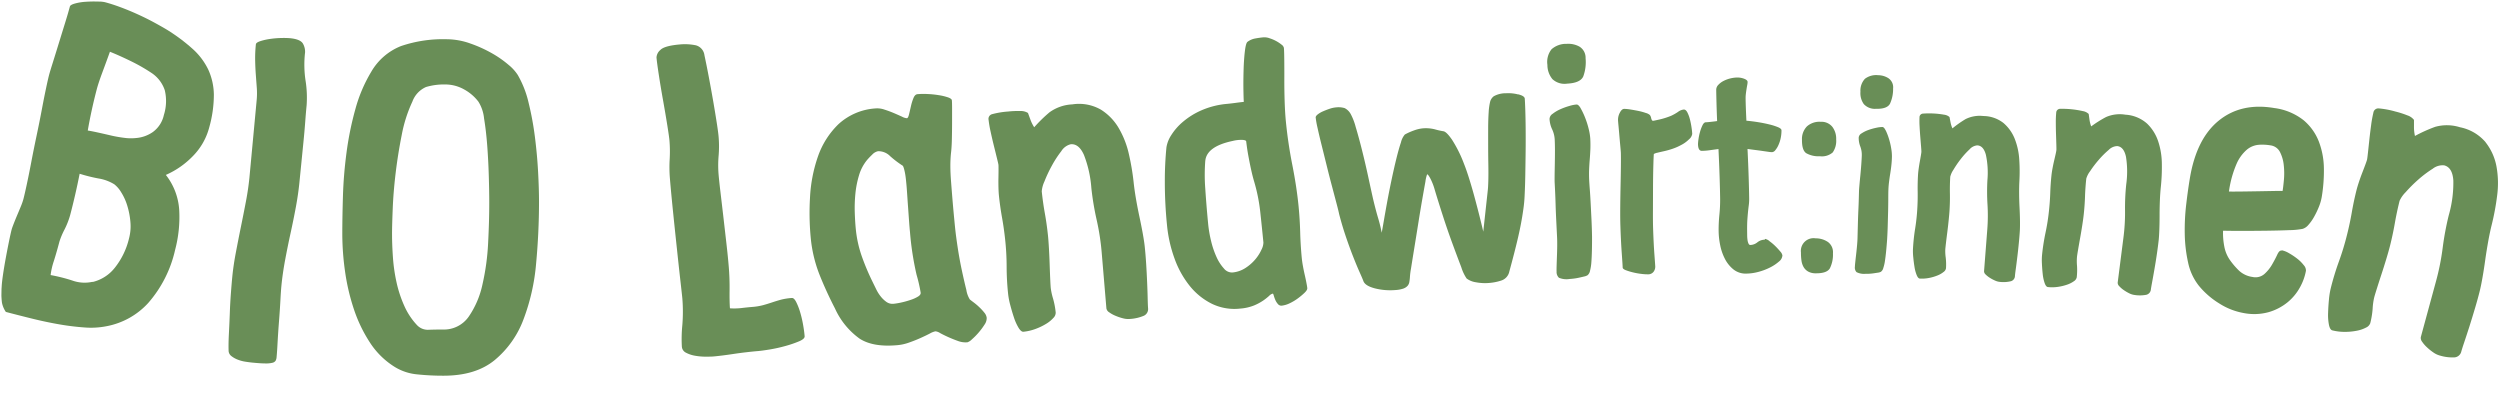
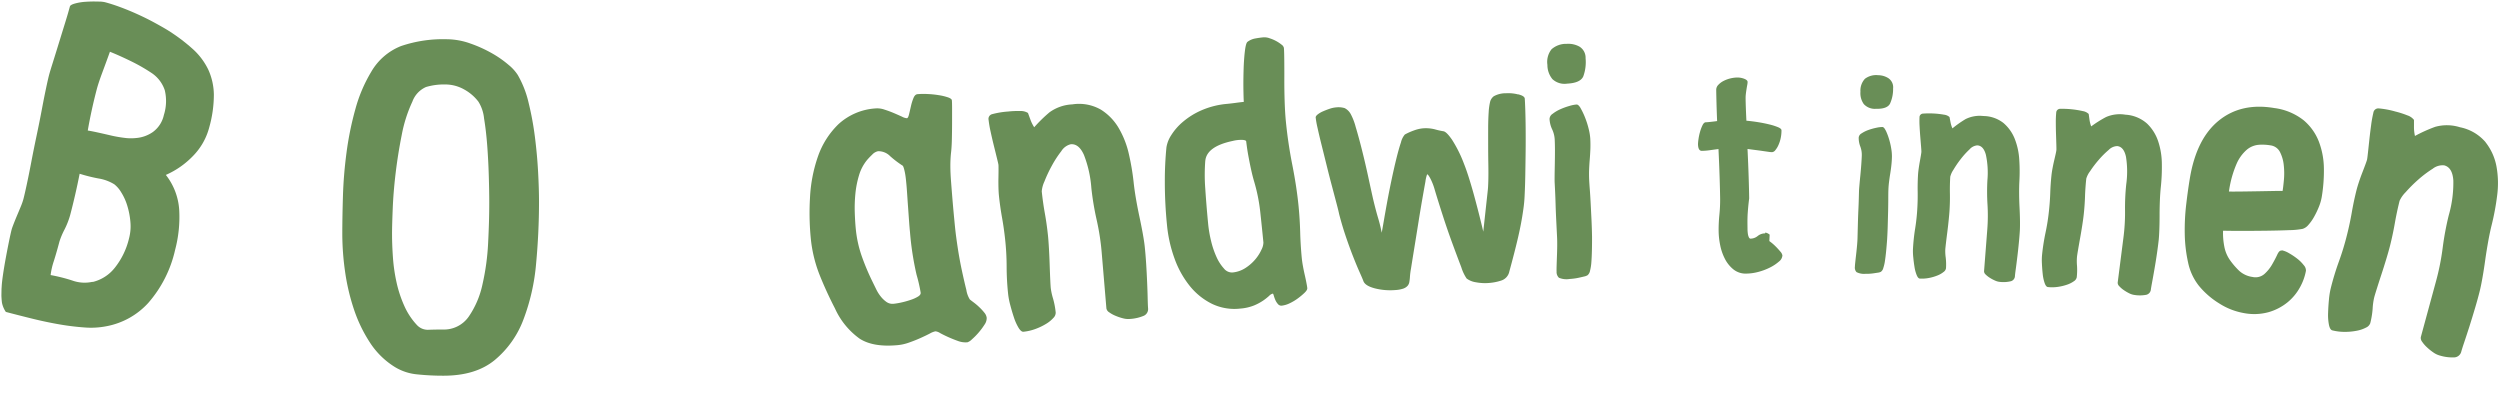
<svg xmlns="http://www.w3.org/2000/svg" width="442.93" height="72.937" viewBox="0 0 442.93 72.937">
  <defs>
    <clipPath id="clip-path">
      <rect id="Rectangle_4214" data-name="Rectangle 4214" width="441.859" height="65.236" fill="#698e57" />
    </clipPath>
  </defs>
  <g id="Group_9143" data-name="Group 9143" transform="matrix(1, 0.017, -0.017, 1, 1.139, 0)">
    <g id="Group_9142" data-name="Group 9142" transform="translate(0 0)" clip-path="url(#clip-path)">
      <path id="Path_9147" data-name="Path 9147" d="M31.249,36.85a22.736,22.736,0,0,1-.619,6.9,21.378,21.378,0,0,1-4.592,9.474,13.333,13.333,0,0,1-7.355,4.26,14.218,14.218,0,0,1-3.906.279,44.48,44.48,0,0,1-4.461-.476q-2.3-.358-4.726-.911T.836,55.25A4.44,4.44,0,0,1,.12,53.631a13.421,13.421,0,0,1-.1-2.788q.016-.74.195-2.138t.443-2.985q.264-1.586.53-3.005t.437-2.12q.058-.234.308-.915t.566-1.47q.318-.788.645-1.615a11.326,11.326,0,0,0,.46-1.372q.191-.779.542-2.548t.74-4.026q.389-2.256.863-4.7t.845-4.619q.37-2.177.693-3.83t.493-2.353q.156-.623.623-2.2t1-3.425q.535-1.848,1.062-3.657t.794-2.9q.076-.311.919-.557a9.273,9.273,0,0,1,1.855-.33q1.011-.081,2-.087a6.7,6.7,0,0,1,1.381.091q1.322.324,2.841.862t3.046,1.2q1.526.662,2.881,1.366T28.552,4.8a32,32,0,0,1,4.59,3.312,11.767,11.767,0,0,1,2.823,3.62,11.01,11.01,0,0,1,1.061,4.426,21.29,21.29,0,0,1-.723,5.8,11.287,11.287,0,0,1-2.776,5.093,15.065,15.065,0,0,1-4.764,3.451,11.157,11.157,0,0,1,2.485,6.343M19.988,47.12a13.3,13.3,0,0,0,2.453-5.3,8.386,8.386,0,0,0,.181-2.925,13.486,13.486,0,0,0-.614-2.873A9.671,9.671,0,0,0,20.89,33.69a5.127,5.127,0,0,0-1.231-1.373,7.679,7.679,0,0,0-2.853-.988,29.327,29.327,0,0,1-3.316-.772q-.662,3.715-1.56,7.372a14.122,14.122,0,0,1-.959,2.568,13.416,13.416,0,0,0-.846,2.1q-.477,1.943-.936,3.482a12.388,12.388,0,0,0-.533,2.509,28.838,28.838,0,0,1,3.9.915,6.4,6.4,0,0,0,3.507.159l.078.019a7.112,7.112,0,0,0,3.846-2.563m6.39-24.21A5.033,5.033,0,0,0,28.231,19.9a8.182,8.182,0,0,0,.088-4.393,5.908,5.908,0,0,0-2.394-3.02,31.175,31.175,0,0,0-3.632-2q-2-.942-3.806-1.634-.594,1.75-1.266,3.649t-.958,3.065q-.438,1.789-.809,3.637T14.8,22.875q.72.1,1.858.332t2.314.486a22.823,22.823,0,0,0,2.342.368,8.39,8.39,0,0,0,2.022,0,6.054,6.054,0,0,0,3.044-1.151" transform="translate(0 0)" fill="#698e57" />
-       <path id="Path_9148" data-name="Path 9148" d="M49.654,6.467a2.865,2.865,0,0,1,.36,1.476,18.926,18.926,0,0,0,.158,4.917A19.323,19.323,0,0,1,50.45,17.3q-.1,1.2-.2,2.958t-.266,3.716l-.315,3.832L49.4,31.042q-.172,2.076-.561,4.375t-.867,4.672q-.477,2.373-.871,4.712T46.53,49.3q-.073.878-.138,2.641t-.185,3.723q-.12,1.959-.186,3.722t-.136,2.642a1.453,1.453,0,0,1-.173.628.928.928,0,0,1-.552.357,4.838,4.838,0,0,1-1.257.137q-.845.01-2.363-.114c-.319-.027-.718-.074-1.194-.139a6.223,6.223,0,0,1-1.379-.354,4.258,4.258,0,0,1-1.114-.614A1.226,1.226,0,0,1,37.368,61q-.062-1.21,0-2.974t.1-3.61q.032-1.846.135-3.606t.2-2.958q.164-2,.553-4.254t.816-4.555q.43-2.3.814-4.515t.554-4.3l1.037-13.58a12.9,12.9,0,0,0-.01-2.331q-.105-1.134-.211-2.309T41.2,9.549a23.132,23.132,0,0,1,.077-2.887q.026-.32.771-.58a10.307,10.307,0,0,1,1.723-.421,15.851,15.851,0,0,1,1.984-.2,14.141,14.141,0,0,1,1.568.009q1.916.159,2.329,1" transform="translate(3.039 0.443)" fill="#698e57" />
      <path id="Path_9149" data-name="Path 9149" d="M77.675,5.853A22.987,22.987,0,0,1,81.55,7.509a18.325,18.325,0,0,1,3.039,2.032,7.7,7.7,0,0,1,1.674,1.773,17.885,17.885,0,0,1,2.006,4.894,53.188,53.188,0,0,1,1.225,6.068q.454,3.157.668,6.2t.25,5.284Q90.5,39.2,90.079,44.7A36.551,36.551,0,0,1,88,54.63a17.145,17.145,0,0,1-4.964,7.256q-3.319,2.821-9,2.919a44.307,44.307,0,0,1-4.73-.16,9.166,9.166,0,0,1-4.027-1.292,14.083,14.083,0,0,1-4.4-4.212,25.345,25.345,0,0,1-2.945-5.878A37.481,37.481,0,0,1,56.259,46.6a47.862,47.862,0,0,1-.593-6.56q-.05-2.964,0-6.771t.508-7.741a55.476,55.476,0,0,1,1.432-7.676A26.036,26.036,0,0,1,60.3,11.2a10.582,10.582,0,0,1,5.207-4.656A23.043,23.043,0,0,1,73.5,5.2a12.688,12.688,0,0,1,4.177.65m-7.6,7.862a4.523,4.523,0,0,0-2.4,2.645,24.709,24.709,0,0,0-1.781,5.92q-.621,3.416-.966,6.787T64.52,35.4q-.07,2.965-.043,4.487.034,1.924.231,4.163a30.286,30.286,0,0,0,.717,4.394,21.362,21.362,0,0,0,1.432,4.1,12.2,12.2,0,0,0,2.3,3.365,2.616,2.616,0,0,0,2.138.8c.879-.042,1.695-.069,2.442-.082A5.343,5.343,0,0,0,78.3,54.275a15.881,15.881,0,0,0,2.346-5.768,41.754,41.754,0,0,0,.875-7.347q.136-3.888.078-7.172-.032-1.922-.16-4.683t-.372-5.4q-.247-2.641-.643-4.8a6.8,6.8,0,0,0-1.052-2.946,8.007,8.007,0,0,0-2.561-2.12,6.813,6.813,0,0,0-3.419-.823,11.1,11.1,0,0,0-3.316.5" transform="translate(4.529 0.424)" fill="#698e57" />
-       <path id="Path_9150" data-name="Path 9150" d="M113.46,5.49a2.076,2.076,0,0,1,1.661,1.755q.41,1.76.861,3.948t.855,4.3q.4,2.114.69,3.809t.354,2.394a19.814,19.814,0,0,1,.053,3.323,19.829,19.829,0,0,0,.053,3.324q.11,1.085.389,3.134t.588,4.368q.307,2.32.617,4.677t.487,4.143q.2,2.018.213,4.131t.12,3.2a11.455,11.455,0,0,0,2.068-.087q.965-.135,1.819-.218a10.767,10.767,0,0,0,1.962-.351q.8-.235,1.557-.505t1.556-.507a10.821,10.821,0,0,1,1.963-.349q.388-.039.769.668a10.42,10.42,0,0,1,.72,1.729,18.875,18.875,0,0,1,.571,2.216q.237,1.192.327,2.122.049.466-.966.918a19.912,19.912,0,0,1-2.381.862,26.425,26.425,0,0,1-2.755.664q-1.387.253-2.161.331c-.568.055-1.24.135-2.012.238s-1.532.216-2.277.342-1.439.234-2.084.323-1.12.149-1.431.181-.779.051-1.4.061a10.913,10.913,0,0,1-1.855-.131A5.322,5.322,0,0,1,112.77,60a1.3,1.3,0,0,1-.771-1.06,24.858,24.858,0,0,1,.017-3.8,29.213,29.213,0,0,0-.075-4.732q-.047-.466-.362-2.862t-.709-5.609q-.4-3.212-.818-6.695t-.682-6.121a24.137,24.137,0,0,1-.094-3.32,23.633,23.633,0,0,0-.092-3.32q-.06-.621-.42-2.661t-.828-4.422q-.469-2.381-.843-4.578t-.457-3.05a1.877,1.877,0,0,1,.654-1.316q.7-.775,3.577-1.059a9.443,9.443,0,0,1,2.593.1" transform="translate(8.678 0.435)" fill="#698e57" />
      <path id="Path_9151" data-name="Path 9151" d="M152.657,12.836a16.322,16.322,0,0,1,2.021.17,9.643,9.643,0,0,1,1.637.362c.437.146.668.317.69.511.03.243.05.736.064,1.475s.026,1.592.041,2.553.017,1.938.012,2.927-.048,1.809-.12,2.46a22.257,22.257,0,0,0-.065,2.269q.023,1.147.159,2.613t.332,3.446q.2,1.977.524,4.757.172,1.461.53,3.57t.812,4.056q.454,1.948.849,3.42a4.469,4.469,0,0,0,.641,1.667q.245.193.731.544a10.3,10.3,0,0,1,.984.811,9.225,9.225,0,0,1,.889.932,1.805,1.805,0,0,1,.442.912,2.019,2.019,0,0,1-.374,1.231,11.406,11.406,0,0,1-1.02,1.418,11.715,11.715,0,0,1-1.155,1.21,2.09,2.09,0,0,1-.788.54,3.832,3.832,0,0,1-1.693-.209q-.889-.3-1.708-.651t-1.452-.682a1.918,1.918,0,0,0-.852-.307,3.369,3.369,0,0,0-.988.413q-.7.38-1.645.824t-1.978.825a8.348,8.348,0,0,1-1.909.486q-4.386.516-6.866-1.008a13.34,13.34,0,0,1-4.477-5.292q-1.614-3-2.853-5.965a23.949,23.949,0,0,1-1.652-6.478,46.3,46.3,0,0,1-.248-7.125,26.018,26.018,0,0,1,1.261-7.228,14.664,14.664,0,0,1,3.54-5.83,10.716,10.716,0,0,1,6.586-2.925,3.857,3.857,0,0,1,1.542.189q.882.266,1.662.583t1.444.608a2.284,2.284,0,0,0,.883.267c.147-.017.268-.242.366-.674s.2-.914.313-1.446a9.064,9.064,0,0,1,.421-1.458c.171-.441.4-.677.694-.713a12.782,12.782,0,0,1,1.772-.059m-9.611,10.918a11.62,11.62,0,0,0-.92,1,7.741,7.741,0,0,0-1.348,2.716,16.9,16.9,0,0,0-.58,3.256,25.591,25.591,0,0,0-.051,3.343q.083,1.658.239,2.974a20.585,20.585,0,0,0,1.211,4.935,42.2,42.2,0,0,0,1.966,4.4c.19.374.4.782.625,1.225A6.757,6.757,0,0,0,145,48.841a4.926,4.926,0,0,0,1.039.953,1.865,1.865,0,0,0,1.294.292,12.008,12.008,0,0,0,1.487-.287,15.4,15.4,0,0,0,1.572-.482,5.986,5.986,0,0,0,1.228-.589c.322-.211.467-.438.438-.681a26.45,26.45,0,0,0-.782-3.171,52.172,52.172,0,0,1-1.287-7.483q-.105-.878-.214-2.126l-.22-2.494c-.075-.832-.139-1.6-.2-2.312s-.111-1.26-.158-1.65l-.09-.767q-.057-.475-.151-.983c-.067-.338-.138-.638-.218-.9a2.467,2.467,0,0,0-.211-.532,18.322,18.322,0,0,1-2.271-1.66,2.905,2.905,0,0,0-2.178-.855,1.978,1.978,0,0,0-1.036.641" transform="translate(10.754 1.044)" fill="#698e57" />
      <path id="Path_9152" data-name="Path 9152" d="M181.008,14.948a9.512,9.512,0,0,1,3.259,3.23,15.959,15.959,0,0,1,1.894,4.621,42.62,42.62,0,0,1,.916,4.914q.169,1.376.466,2.945t.667,3.165q.371,1.595.647,2.992t.385,2.291q.162,1.307.3,3t.231,3.322q.1,1.629.148,2.914c.036.856.071,1.422.1,1.7a1.3,1.3,0,0,1-.712,1.308,7.482,7.482,0,0,1-2.471.617,3.528,3.528,0,0,1-1.235-.093,8.9,8.9,0,0,1-1.344-.429,5.46,5.46,0,0,1-1.12-.595,1.036,1.036,0,0,1-.5-.67l-1-9.862a42.314,42.314,0,0,0-.988-5.778,49.731,49.731,0,0,1-1.039-5.632,20.2,20.2,0,0,0-1.418-5.865q-.947-2.013-2.391-1.836a2.734,2.734,0,0,0-1.625,1.247,18.7,18.7,0,0,0-1.635,2.609,23.423,23.423,0,0,0-1.262,2.807,5.125,5.125,0,0,0-.447,1.766q.243,1.994.613,3.869t.615,3.869q.109.894.217,2.347t.177,2.875q.073,1.423.145,2.6c.05.785.09,1.292.117,1.522a11.221,11.221,0,0,0,.439,1.865,14.009,14.009,0,0,1,.514,2.485,1.324,1.324,0,0,1-.406.958A5.543,5.543,0,0,1,172,53.09a10.64,10.64,0,0,1-1.842.924,8.707,8.707,0,0,1-2.134.541c-.275.035-.571-.2-.888-.693a8.839,8.839,0,0,1-.851-1.816q-.376-1.071-.687-2.185a13.078,13.078,0,0,1-.4-1.87,46.668,46.668,0,0,1-.355-4.879,45.753,45.753,0,0,0-.353-4.878q-.238-1.925-.606-3.8t-.608-3.8q-.083-.688-.12-1.556t-.034-1.706c0-.558,0-1.047-.008-1.464s-.014-.7-.03-.835-.114-.532-.287-1.186l-.583-2.2q-.324-1.217-.617-2.472a19.971,19.971,0,0,1-.395-2.082.858.858,0,0,1,.573-1.012,14.947,14.947,0,0,1,2.868-.527,15.338,15.338,0,0,1,2.149-.124,2.369,2.369,0,0,1,1.366.321l.463,1.2a6.71,6.71,0,0,0,.683,1.313,25.533,25.533,0,0,1,2.671-2.7,7.478,7.478,0,0,1,4.009-1.469,7.776,7.776,0,0,1,5.022.815" transform="translate(13.119 1.143)" fill="#698e57" />
      <path id="Path_9153" data-name="Path 9153" d="M208.349,2.759a6.405,6.405,0,0,1,1.2.483,6.306,6.306,0,0,1,.954.611.981.981,0,0,1,.425.572c.04.345.072,1.027.1,2.048s.053,2.174.07,3.458.058,2.6.124,3.943.158,2.51.27,3.5q.444,3.874,1.283,7.765t1.233,7.314q.258,2.26.361,4.57t.359,4.569c.051.429.125.9.228,1.412s.214,1.022.34,1.53.233.976.323,1.4.15.746.175.961-.119.482-.429.8a11.587,11.587,0,0,1-1.16,1.014,8.526,8.526,0,0,1-1.464.92,4.386,4.386,0,0,1-1.418.457.777.777,0,0,1-.688-.281,2.7,2.7,0,0,1-.476-.73,6.441,6.441,0,0,1-.281-.753c-.071-.231-.127-.345-.171-.341a1.267,1.267,0,0,0-.64.4,10.01,10.01,0,0,1-1.016.836,8.97,8.97,0,0,1-1.6.9,8.245,8.245,0,0,1-2.448.608,9.166,9.166,0,0,1-5.058-.76,11.7,11.7,0,0,1-3.985-3.107,16.745,16.745,0,0,1-2.776-4.815,23.859,23.859,0,0,1-1.427-5.886,76.111,76.111,0,0,1-.515-7.625,60.885,60.885,0,0,1,.18-6.135,5.523,5.523,0,0,1,.8-2.152,10.184,10.184,0,0,1,2.045-2.424,13.209,13.209,0,0,1,3.288-2.111,14.452,14.452,0,0,1,4.473-1.2q.71-.081,1.577-.213c.58-.088,1.041-.152,1.385-.191q-.044-.388-.1-1.983t-.037-3.463q.013-1.864.162-3.419t.45-1.783a3.212,3.212,0,0,1,1.334-.612q.736-.149,1.446-.23a2.814,2.814,0,0,1,1.1.135m-11,21.862a32.507,32.507,0,0,0,.082,4.993q.242,2.949.617,6.24a21.707,21.707,0,0,0,.579,3.041,15.364,15.364,0,0,0,1.007,2.794,7.607,7.607,0,0,0,1.342,2,1.825,1.825,0,0,0,1.516.677,5.058,5.058,0,0,0,2.322-.855,7.854,7.854,0,0,0,1.716-1.57,7.362,7.362,0,0,0,1.045-1.722,2.876,2.876,0,0,0,.315-1.247q-.326-2.84-.661-5.483a30.637,30.637,0,0,0-1.163-5.293q-.3-.946-.564-2.062T205.03,24q-.214-1.022-.34-1.825t-.155-1.061c-.021-.173-.269-.263-.752-.274a6.388,6.388,0,0,0-1.674.225q-4.524,1.041-4.759,3.555" transform="translate(15.483 0.213)" fill="#698e57" />
      <path id="Path_9154" data-name="Path 9154" d="M250.547,11.252q1.152.258,1.2.742.057.6.128,2.029c.047.949.089,2.043.12,3.278s.055,2.554.064,3.955.011,2.76.011,4.079-.015,2.551-.053,3.692a23.466,23.466,0,0,1-.207,2.7q-.276,2.279-.828,4.859t-1.447,6.073a2.12,2.12,0,0,1-1.373,1.62,9.144,9.144,0,0,1-2.209.478,8.566,8.566,0,0,1-2.322-.089,3.577,3.577,0,0,1-1.644-.639,7.664,7.664,0,0,1-.975-1.981q-.71-1.76-1.633-4.143t-1.8-4.95q-.878-2.569-1.479-4.462a10.559,10.559,0,0,0-.8-2q-.44-.811-.622-.795A5.886,5.886,0,0,0,234.4,27q-.216,1.3-.521,3.246t-.636,4.293q-.333,2.346-.63,4.384t-.5,3.487a13.041,13.041,0,0,0-.177,1.691c-.018.245-.045.492-.084.74a1.355,1.355,0,0,1-.3.668,1.835,1.835,0,0,1-.745.5,5.3,5.3,0,0,1-1.406.282,11.022,11.022,0,0,1-3.648-.24q-1.711-.42-2.035-1.244-.157-.412-.691-1.55t-1.2-2.752q-.668-1.612-1.365-3.559t-1.252-3.964q-.1-.479-.469-1.785t-.863-3.057q-.5-1.75-1.011-3.682t-.982-3.686c-.313-1.168-.567-2.18-.769-3.035a15.308,15.308,0,0,1-.345-1.764c-.016-.161.1-.344.343-.55a4.3,4.3,0,0,1,.953-.575c.39-.178.781-.336,1.174-.475a4.615,4.615,0,0,1,1.073-.252,3.808,3.808,0,0,1,1.563.1,2.524,2.524,0,0,1,1.1,1.054,10.369,10.369,0,0,1,.911,2.261q.558,1.745,1.16,3.974t1.157,4.583q.552,2.355.951,4.024.482,1.9.956,3.414a25.864,25.864,0,0,1,.7,2.645q.12-.681.347-2.165t.54-3.37q.315-1.885.705-3.9t.781-3.726q.391-1.713.766-2.9a3.321,3.321,0,0,1,.663-1.4,10.728,10.728,0,0,1,1.635-.761,6.165,6.165,0,0,1,1.488-.381,6.431,6.431,0,0,1,2.175.133,13.487,13.487,0,0,0,1.522.316q.556.07,1.57,1.5a22.684,22.684,0,0,1,2.191,4.244q.469,1.114,1.021,2.8t1.05,3.437q.5,1.75.915,3.3t.617,2.379l.667-7.25q.065-.615.074-1.834t-.043-2.768q-.054-1.547-.087-3.22t-.054-3.224q-.023-1.551.04-2.836a10.222,10.222,0,0,1,.244-1.971,1.84,1.84,0,0,1,.615-.911,4.37,4.37,0,0,1,2.171-.567,6.836,6.836,0,0,1,2.117.17" transform="translate(17.479 0.9)" fill="#698e57" />
      <path id="Path_9155" data-name="Path 9155" d="M258.228,3.307a2.3,2.3,0,0,1,1.094,2.016,7.38,7.38,0,0,1-.348,3.212q-.483,1.191-2.844,1.35a3.136,3.136,0,0,1-2.619-.755,3.932,3.932,0,0,1-.931-2.506,3.613,3.613,0,0,1,.688-2.785,3.894,3.894,0,0,1,2.67-1,4.068,4.068,0,0,1,2.29.466m.367,10.9a12.233,12.233,0,0,1,.815,1.639,14.533,14.533,0,0,1,.67,1.987,9.653,9.653,0,0,1,.313,1.7q.071,1.067.049,1.972c-.017.6-.043,1.188-.08,1.755s-.064,1.152-.078,1.755,0,1.261.047,1.972q.034.506.134,1.571t.191,2.415l.195,2.894q.1,1.546.151,3.067.026,1.239.019,2.4t-.058,2.064a8.57,8.57,0,0,1-.208,1.538,1.373,1.373,0,0,1-.424.819,1.818,1.818,0,0,1-.6.238q-.444.115-.945.234a9.356,9.356,0,0,1-.946.176c-.3.039-.522.064-.673.074a3.464,3.464,0,0,1-1.9-.182,1.378,1.378,0,0,1-.439-1.072q-.021-.281-.012-1.014t.028-1.667q.023-.933.016-1.864t-.049-1.549l-.2-3.006c-.066-.993-.121-1.922-.16-2.783s-.081-1.631-.125-2.306l-.11-1.63c-.013-.188-.021-.592-.026-1.212s0-1.317,0-2.089,0-1.542-.015-2.312-.04-1.419-.075-1.943a4.889,4.889,0,0,0-.49-1.83,4.875,4.875,0,0,1-.49-1.83,1.141,1.141,0,0,1,.531-.912,6.443,6.443,0,0,1,1.327-.823,11.8,11.8,0,0,1,1.6-.615,6.069,6.069,0,0,1,1.28-.283c.224-.016.473.2.748.654" transform="translate(20.555 0.23)" fill="#698e57" />
-       <path id="Path_9156" data-name="Path 9156" d="M266.366,13.408q.707.1,1.469.238a10.639,10.639,0,0,1,1.372.348,1.728,1.728,0,0,1,.72.354,1.387,1.387,0,0,1,.237.561c.085.307.2.459.335.451.07,0,.429-.082,1.081-.238a13.255,13.255,0,0,0,2.1-.7,8.435,8.435,0,0,0,1.213-.712,2.106,2.106,0,0,1,1.02-.442q.363-.019.65.515a5.821,5.821,0,0,1,.48,1.251,14.092,14.092,0,0,1,.307,1.441,10.63,10.63,0,0,1,.132,1.087,1.54,1.54,0,0,1-.549.965,5.489,5.489,0,0,1-1.431,1.062,9.271,9.271,0,0,1-1.476.673,13.861,13.861,0,0,1-1.462.439c-.462.11-.856.209-1.181.294a2.174,2.174,0,0,0-.639.24q-.034.367-.052,2.06t.008,3.774l.056,4.162q.024,2.081.083,3.224.136,2.7.314,4.643t.183,2.1a1.511,1.511,0,0,1-.267.873,1.185,1.185,0,0,1-1.018.493,8.206,8.206,0,0,1-1.094-.049,11.638,11.638,0,0,1-1.5-.237,10.252,10.252,0,0,1-1.321-.375c-.371-.137-.56-.292-.57-.466q-.024-.519-.208-2.567t-.321-4.8q-.065-1.3-.082-3.172t-.009-3.774q.01-1.9,0-3.54t-.047-2.471q-.006-.156-.1-1.011t-.2-1.863q-.1-1.011-.2-1.89c-.066-.587-.1-.932-.1-1.036a2.6,2.6,0,0,1,.3-1.291c.22-.446.469-.675.746-.688a6.313,6.313,0,0,1,1.02.078" transform="translate(21.51 1.08)" fill="#698e57" />
-       <path id="Path_9157" data-name="Path 9157" d="M290.393,36.749a8.86,8.86,0,0,1,1.051.852,12.574,12.574,0,0,1,.908.951,1.405,1.405,0,0,1,.4.7,1.506,1.506,0,0,1-.588,1.09,7.325,7.325,0,0,1-1.543,1.069,10.454,10.454,0,0,1-2.051.822,8.718,8.718,0,0,1-2.16.347,3.452,3.452,0,0,1-2.285-.7,5.759,5.759,0,0,1-1.554-1.863,9.038,9.038,0,0,1-.88-2.43,13.3,13.3,0,0,1-.307-2.4,25.519,25.519,0,0,1,.082-2.936,26.259,26.259,0,0,0,.083-2.935q-.041-1.382-.154-3.715t-.288-5q-.806.118-1.542.235a10.834,10.834,0,0,1-1.4.135q-.665.019-.7-1.219a8.04,8.04,0,0,1,.071-.837,9.327,9.327,0,0,1,.251-1.294,6.944,6.944,0,0,1,.418-1.18q.247-.532.58-.542c.1,0,.326-.025.69-.067s.8-.1,1.306-.181q-.1-1.715-.161-3.143c-.043-.954-.072-1.746-.092-2.382a1.264,1.264,0,0,1,.356-.892,3.36,3.36,0,0,1,.933-.718,5.252,5.252,0,0,1,1.2-.464,5.456,5.456,0,0,1,1.165-.176,3.363,3.363,0,0,1,1.268.2c.4.147.606.332.613.555a2.958,2.958,0,0,1-.057.549q-.06.36-.12.792t-.1.837a6.1,6.1,0,0,0-.027.692c.013.508.04,1.1.074,1.762s.081,1.412.135,2.237q1.006.067,2.1.226c.736.106,1.406.23,2.015.372a10.313,10.313,0,0,1,1.515.457c.4.163.606.341.613.53a6.584,6.584,0,0,1-.106,1.339,5.9,5.9,0,0,1-.371,1.25,3.818,3.818,0,0,1-.545.946.836.836,0,0,1-.586.374,4.853,4.853,0,0,1-.645-.053l-1.077-.136q-.62-.078-1.315-.154t-1.316-.152q.169,2.569.283,4.9t.159,3.858a8.008,8.008,0,0,1-.04,1.122q-.057.5-.111,1.1t-.1,1.457q-.049.86-.011,2.147l.021.739a6.52,6.52,0,0,0,.07.784,2.265,2.265,0,0,0,.185.639c.085.172.189.256.318.253a2.06,2.06,0,0,0,1.25-.489,2.1,2.1,0,0,1,1.3-.49l.043-.145a1.632,1.632,0,0,1,.773.36" transform="translate(22.581 0.642)" fill="#698e57" />
-       <path id="Path_9158" data-name="Path 9158" d="M299.831,15.764a3.488,3.488,0,0,1,.708,2.21,3.548,3.548,0,0,1-.577,2.317A2.919,2.919,0,0,1,297.7,21a4.391,4.391,0,0,1-2.436-.506q-.767-.519-.781-2.33a3.206,3.206,0,0,1,.839-2.414,3.343,3.343,0,0,1,2.426-.853,2.472,2.472,0,0,1,2.081.866m-.463,20.385a2.232,2.232,0,0,1,.945,2,5.419,5.419,0,0,1-.5,2.673q-.516.91-2.473.926a2.7,2.7,0,0,1-1.383-.3,2.2,2.2,0,0,1-.818-.8,3.232,3.232,0,0,1-.389-1.165,9.394,9.394,0,0,1-.107-1.382,2.254,2.254,0,0,1,2.554-2.547,3.816,3.816,0,0,1,2.175.6" transform="translate(23.967 1.213)" fill="#698e57" />
+       <path id="Path_9157" data-name="Path 9157" d="M290.393,36.749a8.86,8.86,0,0,1,1.051.852,12.574,12.574,0,0,1,.908.951,1.405,1.405,0,0,1,.4.7,1.506,1.506,0,0,1-.588,1.09,7.325,7.325,0,0,1-1.543,1.069,10.454,10.454,0,0,1-2.051.822,8.718,8.718,0,0,1-2.16.347,3.452,3.452,0,0,1-2.285-.7,5.759,5.759,0,0,1-1.554-1.863,9.038,9.038,0,0,1-.88-2.43,13.3,13.3,0,0,1-.307-2.4,25.519,25.519,0,0,1,.082-2.936,26.259,26.259,0,0,0,.083-2.935q-.041-1.382-.154-3.715t-.288-5q-.806.118-1.542.235a10.834,10.834,0,0,1-1.4.135q-.665.019-.7-1.219a8.04,8.04,0,0,1,.071-.837,9.327,9.327,0,0,1,.251-1.294,6.944,6.944,0,0,1,.418-1.18q.247-.532.58-.542c.1,0,.326-.025.69-.067s.8-.1,1.306-.181q-.1-1.715-.161-3.143c-.043-.954-.072-1.746-.092-2.382a1.264,1.264,0,0,1,.356-.892,3.36,3.36,0,0,1,.933-.718,5.252,5.252,0,0,1,1.2-.464,5.456,5.456,0,0,1,1.165-.176,3.363,3.363,0,0,1,1.268.2c.4.147.606.332.613.555a2.958,2.958,0,0,1-.057.549q-.06.36-.12.792t-.1.837a6.1,6.1,0,0,0-.027.692c.013.508.04,1.1.074,1.762s.081,1.412.135,2.237q1.006.067,2.1.226c.736.106,1.406.23,2.015.372a10.313,10.313,0,0,1,1.515.457c.4.163.606.341.613.53a6.584,6.584,0,0,1-.106,1.339,5.9,5.9,0,0,1-.371,1.25,3.818,3.818,0,0,1-.545.946.836.836,0,0,1-.586.374,4.853,4.853,0,0,1-.645-.053l-1.077-.136q-.62-.078-1.315-.154t-1.316-.152q.169,2.569.283,4.9t.159,3.858q-.057.5-.111,1.1t-.1,1.457q-.049.86-.011,2.147l.021.739a6.52,6.52,0,0,0,.07.784,2.265,2.265,0,0,0,.185.639c.085.172.189.256.318.253a2.06,2.06,0,0,0,1.25-.489,2.1,2.1,0,0,1,1.3-.49l.043-.145a1.632,1.632,0,0,1,.773.36" transform="translate(22.581 0.642)" fill="#698e57" />
      <path id="Path_9159" data-name="Path 9159" d="M308.556,16.866a10.646,10.646,0,0,1,.583,1.435,12.34,12.34,0,0,1,.438,1.72,8.055,8.055,0,0,1,.155,1.456c0,.6-.035,1.16-.085,1.667s-.111,1-.181,1.476-.128.969-.181,1.476-.08,1.065-.084,1.669q0,.43.012,1.336t.008,2.05l-.023,2.455q-.01,1.311-.07,2.6-.057,1.048-.136,2.025t-.182,1.739a7.21,7.21,0,0,1-.274,1.285,1.163,1.163,0,0,1-.411.663,1.539,1.539,0,0,1-.526.162q-.381.068-.812.136a8.035,8.035,0,0,1-.81.089c-.254.014-.446.019-.573.018a2.929,2.929,0,0,1-1.6-.276,1.169,1.169,0,0,1-.3-.932q0-.238.055-.858t.131-1.4q.078-.787.134-1.572t.057-1.311l.023-2.55c.009-.842.022-1.63.044-2.361s.036-1.382.041-1.954l.013-1.383c0-.159.018-.5.054-1.024s.082-1.112.135-1.763.1-1.3.135-1.953.059-1.2.064-1.645a4.151,4.151,0,0,0-.3-1.576,4.167,4.167,0,0,1-.3-1.576.97.97,0,0,1,.507-.735,5.418,5.418,0,0,1,1.174-.609,9.96,9.96,0,0,1,1.385-.417,5.163,5.163,0,0,1,1.1-.157q.286,0,.59.6m.388-9.221a1.937,1.937,0,0,1,.8,1.77,6.211,6.211,0,0,1-.5,2.689q-.483.973-2.486.956a2.653,2.653,0,0,1-2.162-.806,3.326,3.326,0,0,1-.626-2.175,3.064,3.064,0,0,1,.759-2.306,3.3,3.3,0,0,1,2.318-.672,3.424,3.424,0,0,1,1.9.542" transform="translate(24.701 0.578)" fill="#698e57" />
      <path id="Path_9160" data-name="Path 9160" d="M328.656,14.731a7.132,7.132,0,0,1,2.024,2.785,11.941,11.941,0,0,1,.847,3.652,31.455,31.455,0,0,1,.085,3.75q-.037,1.04-.008,2.237t.112,2.424q.084,1.226.118,2.295t.011,1.744c-.025.657-.074,1.411-.142,2.259s-.142,1.676-.228,2.488-.162,1.538-.24,2.177-.12,1.063-.127,1.271a.982.982,0,0,1-.686.883,5.643,5.643,0,0,1-1.906.16,2.661,2.661,0,0,1-.9-.217,6.859,6.859,0,0,1-.944-.48,4.118,4.118,0,0,1-.757-.575.793.793,0,0,1-.292-.559l.448-7.425a31.554,31.554,0,0,0-.037-4.4,37.767,37.767,0,0,1-.091-4.3,15.134,15.134,0,0,0-.344-4.516q-.457-1.606-1.549-1.647a2.044,2.044,0,0,0-1.356.727,14.143,14.143,0,0,0-1.526,1.737,17.669,17.669,0,0,0-1.272,1.928,3.83,3.83,0,0,0-.544,1.253q-.062,1.507-.01,2.939t-.012,2.94q-.028.676-.121,1.766T319,34.182q-.12,1.062-.207,1.944c-.058.587-.09.968-.1,1.141a8.071,8.071,0,0,0,.1,1.435,10.5,10.5,0,0,1,.081,1.9.989.989,0,0,1-.417.66,4.129,4.129,0,0,1-1.064.636,8.021,8.021,0,0,1-1.476.463,6.524,6.524,0,0,1-1.646.143c-.207-.008-.4-.215-.572-.621a6.444,6.444,0,0,1-.412-1.448q-.151-.837-.245-1.7a10.067,10.067,0,0,1-.076-1.433,34.416,34.416,0,0,1,.327-3.657,34.413,34.413,0,0,0,.325-3.657q.057-1.453.009-2.888t.009-2.887c.013-.347.047-.736.1-1.168s.112-.854.18-1.267.127-.776.173-1.087.072-.517.077-.622-.019-.408-.068-.913-.106-1.071-.168-1.7-.115-1.262-.16-1.905a15.266,15.266,0,0,1-.042-1.589.648.648,0,0,1,.547-.682,15.317,15.317,0,0,1,3.795.123,1.763,1.763,0,0,1,.972.4l.2.945a5.044,5.044,0,0,0,.35,1.054,19.2,19.2,0,0,1,2.3-1.68,5.62,5.62,0,0,1,3.146-.6,5.831,5.831,0,0,1,3.623,1.209" transform="translate(25.471 1.076)" fill="#698e57" />
      <path id="Path_9161" data-name="Path 9161" d="M352.314,14.445a7.721,7.721,0,0,1,2.04,3.122,12.968,12.968,0,0,1,.718,3.995,33.7,33.7,0,0,1-.108,4.061q-.1,1.121-.13,2.42c-.019.865-.024,1.74-.008,2.628s.016,1.716,0,2.487-.04,1.4-.082,1.887q-.1,1.066-.275,2.435t-.382,2.68c-.133.874-.261,1.655-.377,2.342s-.187,1.141-.207,1.366a1.062,1.062,0,0,1-.788.919,6.086,6.086,0,0,1-2.07.07,2.875,2.875,0,0,1-.965-.283,7.551,7.551,0,0,1-1-.57,4.438,4.438,0,0,1-.788-.664.85.85,0,0,1-.284-.62l.885-8.006a34.47,34.47,0,0,0,.2-4.76,40.3,40.3,0,0,1,.131-4.653,16.472,16.472,0,0,0-.127-4.9c-.275-1.173-.8-1.8-1.59-1.865a2.224,2.224,0,0,0-1.5.714,15.344,15.344,0,0,0-1.742,1.8,18.872,18.872,0,0,0-1.48,2.017,4.077,4.077,0,0,0-.654,1.327q-.146,1.625-.17,3.179t-.173,3.178q-.065.73-.226,1.9t-.347,2.315q-.185,1.142-.329,2.09t-.165,1.23a9.058,9.058,0,0,0,.031,1.558,11.574,11.574,0,0,1-.014,2.062,1.084,1.084,0,0,1-.484.691,4.551,4.551,0,0,1-1.187.629,8.7,8.7,0,0,1-1.622.422,7.06,7.06,0,0,1-1.786.066c-.225-.019-.42-.253-.587-.7a7.04,7.04,0,0,1-.368-1.587c-.079-.61-.135-1.228-.174-1.853a10.3,10.3,0,0,1,0-1.555,36.962,36.962,0,0,1,.548-3.937,36.918,36.918,0,0,0,.547-3.937q.143-1.57.168-3.123t.165-3.123q.05-.56.169-1.258t.262-1.361c.1-.443.177-.833.247-1.166s.1-.555.114-.667,0-.443-.024-.992-.056-1.165-.089-1.846-.058-1.371-.07-2.07a16.3,16.3,0,0,1,.041-1.722.7.7,0,0,1,.626-.707,16.709,16.709,0,0,1,4.1.337,1.937,1.937,0,0,1,1.031.488l.162,1.032a5.6,5.6,0,0,0,.319,1.16,20.705,20.705,0,0,1,2.582-1.692,6.075,6.075,0,0,1,3.436-.486,6.318,6.318,0,0,1,3.853,1.5" transform="translate(27.191 0.983)" fill="#698e57" />
      <path id="Path_9162" data-name="Path 9162" d="M375.965,37.059a11.572,11.572,0,0,1,1.467.944,6.375,6.375,0,0,1,1.178,1.131,1.405,1.405,0,0,1,.409.982,9.493,9.493,0,0,1-1,2.936,9.048,9.048,0,0,1-2.15,2.7,9.442,9.442,0,0,1-3.295,1.8,9.657,9.657,0,0,1-4.44.248,11.915,11.915,0,0,1-4.415-1.653A14.349,14.349,0,0,1,360.1,43.1a9.842,9.842,0,0,1-1.978-4.077,25.333,25.333,0,0,1-.68-5.064,38.669,38.669,0,0,1,.173-5.263q.264-2.621.576-4.677,1.058-7,4.968-10.256t9.754-2.368a10.572,10.572,0,0,1,5.239,2.073,9.346,9.346,0,0,1,2.78,3.772,13.769,13.769,0,0,1,.958,4.744,28.208,28.208,0,0,1-.3,5.047,8.543,8.543,0,0,1-.5,1.8,14.923,14.923,0,0,1-.829,1.781,7.742,7.742,0,0,1-.966,1.4,2.127,2.127,0,0,1-.994.7,13.546,13.546,0,0,1-2.375.266q-1.753.1-3.9.165t-4.289.107q-2.14.037-3.52.026a12.539,12.539,0,0,0,.268,2.8,6.106,6.106,0,0,0,1.051,2.393,13.1,13.1,0,0,0,1.656,1.86,4.367,4.367,0,0,0,2.37,1.049,2.4,2.4,0,0,0,2.088-.539,6.768,6.768,0,0,0,1.34-1.7q.542-.97.893-1.77c.234-.534.48-.782.735-.743l.075-.055a4.116,4.116,0,0,1,1.273.489m-5.752-19.1a3.747,3.747,0,0,0-2.042.907,6.987,6.987,0,0,0-1.763,2.526,18.714,18.714,0,0,0-1.252,4.8l-.019.129q.855,0,2.307-.045c.968-.029,1.927-.059,2.872-.092s1.829-.063,2.644-.093,1.376-.044,1.682-.042q.105-.706.2-1.974a13.009,13.009,0,0,0-.069-2.573,6.587,6.587,0,0,0-.7-2.309,2.192,2.192,0,0,0-1.7-1.175,8.878,8.878,0,0,0-2.158-.064" transform="translate(29.089 0.912)" fill="#698e57" />
      <path id="Path_9163" data-name="Path 9163" d="M408.51,16.819a9.791,9.791,0,0,1,2.015,4.281,16.456,16.456,0,0,1,.2,5.146,44.193,44.193,0,0,1-.849,5.085q-.326,1.393-.589,3.017t-.473,3.3q-.2,1.676-.431,3.127t-.437,2.357q-.3,1.322-.77,3.012t-.948,3.3q-.487,1.612-.888,2.875t-.5,1.682a1.345,1.345,0,0,1-1.154,1.017,7.694,7.694,0,0,1-2.613-.276,3.661,3.661,0,0,1-1.163-.526,9.412,9.412,0,0,1-1.151-.891,5.633,5.633,0,0,1-.875-.972,1.083,1.083,0,0,1-.249-.828l2.516-9.907a43.185,43.185,0,0,0,1.085-5.948,51.922,51.922,0,0,1,.985-5.824,20.808,20.808,0,0,0,.7-6.183q-.206-2.286-1.666-2.623a2.815,2.815,0,0,0-2.018.633,19.456,19.456,0,0,0-2.506,1.95A24.483,24.483,0,0,0,394.52,25.9a5.278,5.278,0,0,0-1.056,1.553q-.467,2.019-.773,3.965t-.771,3.965c-.142.6-.346,1.387-.619,2.352s-.555,1.913-.845,2.848-.549,1.792-.779,2.57-.372,1.284-.425,1.515a11.375,11.375,0,0,0-.235,1.963,14.586,14.586,0,0,1-.381,2.59,1.37,1.37,0,0,1-.731.784,5.734,5.734,0,0,1-1.6.583,10.979,10.979,0,0,1-2.11.244,9.011,9.011,0,0,1-2.258-.23q-.417-.1-.615-.986a9.1,9.1,0,0,1-.183-2.06q.015-1.17.108-2.359a13.652,13.652,0,0,1,.268-1.955,47.276,47.276,0,0,1,1.382-4.852,47.086,47.086,0,0,0,1.381-4.852q.453-1.948.757-3.9t.755-3.9q.164-.694.434-1.55t.57-1.665q.3-.811.513-1.422c.143-.407.231-.68.264-.82s.08-.555.144-1.25l.211-2.335q.117-1.294.275-2.614a21.12,21.12,0,0,1,.354-2.156.884.884,0,0,1,.914-.778,15.453,15.453,0,0,1,2.965.5,15.659,15.659,0,0,1,2.126.64,2.455,2.455,0,0,1,1.21.794l.021,1.326a7.13,7.13,0,0,0,.2,1.513,26.434,26.434,0,0,1,3.543-1.673,7.709,7.709,0,0,1,4.4-.006,8.019,8.019,0,0,1,4.579,2.565" transform="translate(31.019 0.908)" fill="#698e57" />
    </g>
  </g>
</svg>